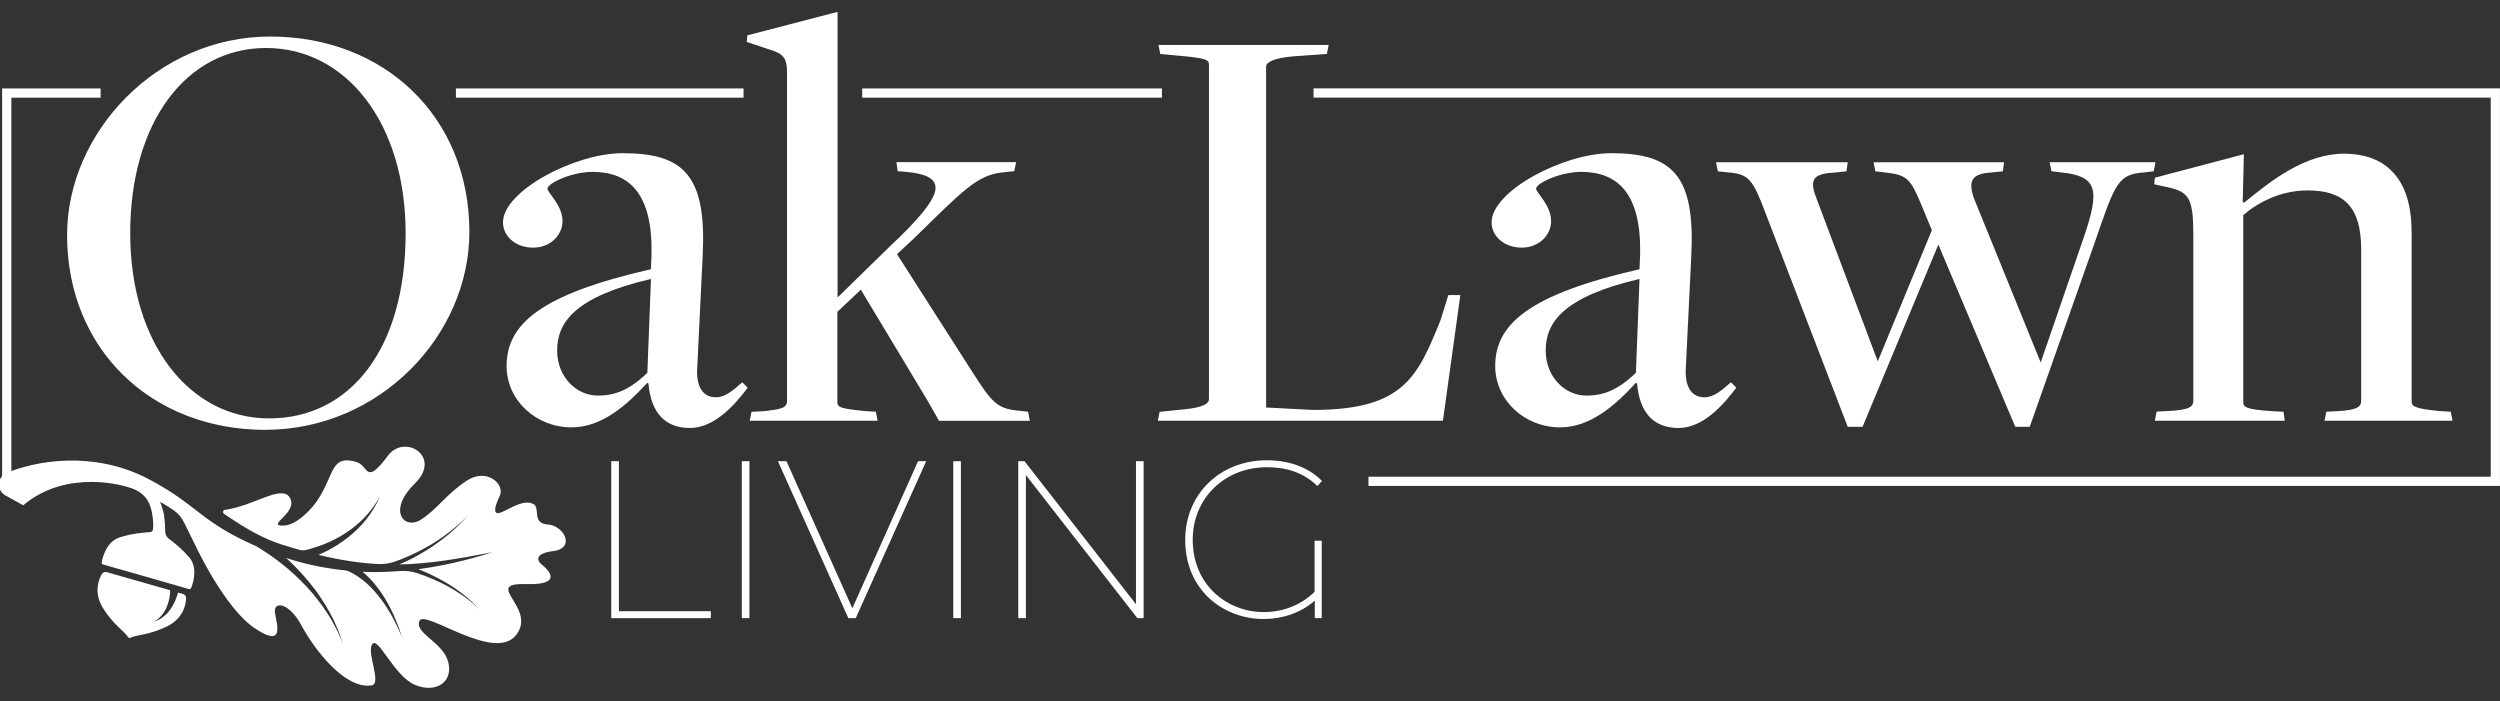
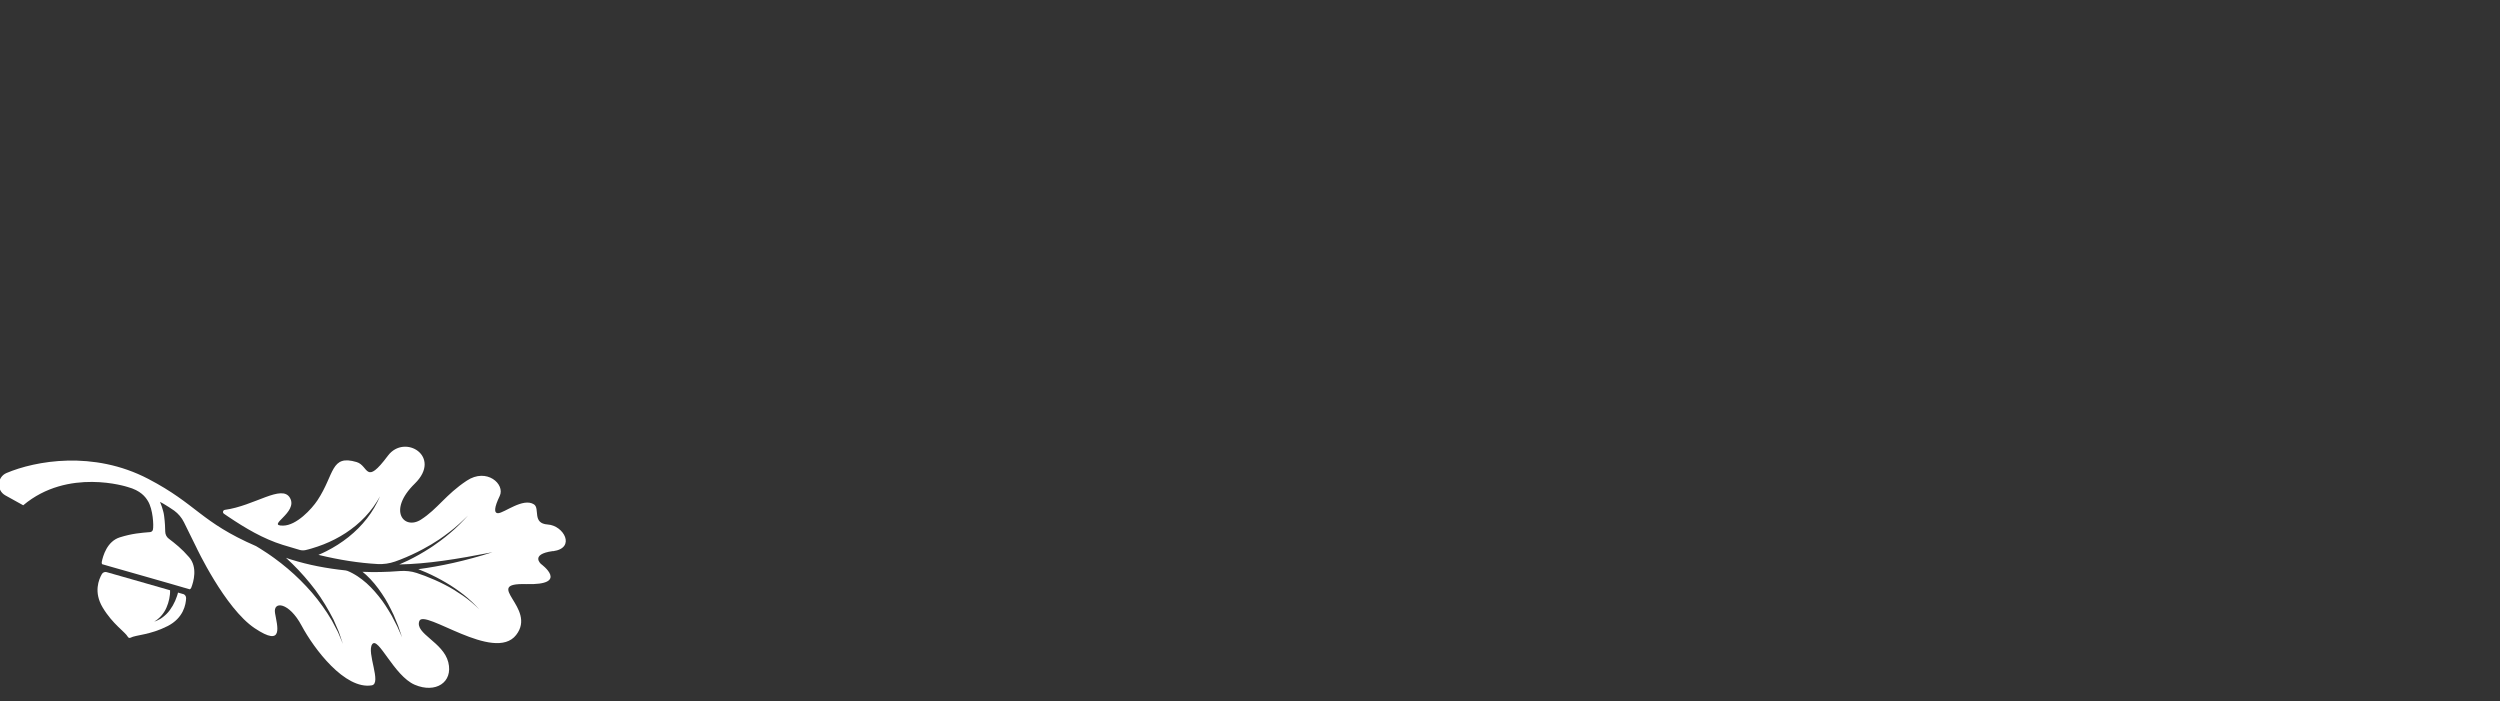
<svg xmlns="http://www.w3.org/2000/svg" id="Layer_1" version="1.1" viewBox="0 0 360 101.01">
  <rect x="0" y="0" width="360" height="101.01" fill="#333333" stroke="none" />
  <defs>
    <style>
      .st0, .st1 {
        fill: none;
      }

      .st2 {
        fill: #fff;
      }

      .st1 {
        stroke: #fff;
        stroke-width: 1.33px;
      }

      .st3 {
        clip-path: url(#clippath);
      }
    </style>
    <clipPath id="clippath">
-       <rect class="st0" x="-5.09" y="1.71" width="365.09" height="106.46" />
-     </clipPath>
+       </clipPath>
  </defs>
  <g class="st3">
-     <path class="st2" d="M310.3,60.59h18.7l-.17-1.3-1.82-.09c-3.46-.26-3.98-.52-3.98-1.3v-26.93c2.25-1.91,5.46-3.55,9.27-3.55,5.2,0,7.71,2.34,7.71,8.49v21.82c0,.78-.43,1.3-3.29,1.47l-1.73.09-.26,1.3h18.44l-.26-1.3-1.47-.09c-3.98-.35-4.16-.78-4.16-1.39v-24.16c0-3.81-.78-6.93-2.86-9.01-1.65-1.73-4.16-2.51-6.84-2.51-5.72,0-10.65,3.98-14.37,7.01h-.26l.17-6.93-12.82,3.38-.09.95,1.99.43c3.03.69,3.64,1.56,3.64,6.93v23.81c0,1.04-.95,1.3-3.46,1.47l-1.82.09-.26,1.3ZM266.05,61.46h2.16l10.91-26.24,11.08,26.24h2.08l9.53-27.02c2.77-8.05,3.2-9.35,6.93-9.61l1.39-.17.26-1.3h-15.24l.26,1.3,1.39.17c5.2.52,5.63,2.42,3.29,9.27l-6.23,18.1-9.61-23.64c-.87-2.51-.35-3.55,2.51-3.72l1.65-.17.17-1.3h-18.79l.26,1.3,1.47.17c3.03.35,3.55.87,5.02,4.33l1.65,3.98-7.79,18.88-8.83-23.47c-1.13-2.86-.35-3.55,2.68-3.72l1.65-.17.17-1.3h-18.96l.26,1.3,1.65.17c2.77.26,3.38.95,5.2,5.8l11.86,30.83ZM228.38,56.96c-2.94,0-5.8-2.6-5.8-6.49s2.34-7.71,13.51-10.3l-.52,13.51c-2.6,2.51-4.68,3.29-7.19,3.29M241.72,61.63c3.55,0,6.49-3.38,8.31-5.8l-.78-.78c-1.3,1.13-2.42,2.16-3.81,2.16-1.82,0-2.86-1.47-2.68-4.24l.78-16.02c.61-11.69-2.68-14.89-11.52-14.89-6.93,0-17.23,5.46-17.23,9.96,0,1.99,1.82,3.64,4.33,3.64s4.24-1.82,4.24-3.81c0-2.34-2.16-4.07-2.16-4.68,0-.78,3.46-2.42,6.49-2.42,5.2,0,8.66,3.03,8.49,11.86l-.09,2.16c-16.02,3.64-20.78,7.97-20.78,13.94,0,4.94,4.24,8.83,9.35,8.83,4.33,0,7.88-3.12,10.91-6.41l.17.09c.35,4.24,2.42,6.41,5.97,6.41M166.73,60.59h41.05l2.51-18.1h-1.73l-1.13,3.64c-3.29,8.05-5.2,12.9-18.36,12.9l-6.75-.35V9.59c0-.61,1.04-1.21,3.81-1.47l4.94-.35.26-1.3h-24.51l.26,1.3,2.77.26c3.98.35,4.24.61,4.24,1.3v48.15c0,.61-.78,1.21-3.64,1.47l-3.46.35-.26,1.3ZM107.94,60.59h18.44l-.26-1.3-1.47-.09c-3.55-.35-4.07-.52-4.07-1.3v-12.99l3.38-3.2,9.53,15.85,1.73,3.03h13.08l-.26-1.3-1.47-.17c-3.03-.26-3.81-1.3-6.49-5.46l-10.91-17.06,2.51-2.34c6.84-6.67,9.01-9.09,12.73-9.44l1.65-.17.26-1.3h-17.23l.17,1.3,1.13.09c2.94.26,4.33.95,4.33,2.34,0,1.73-2.86,4.94-6.49,8.31l-7.62,7.45V1.71l-12.99,3.38-.09.95,3.12,1.04c2.16.61,2.68,1.3,2.68,3.29v47.37c0,1.04-.95,1.21-3.38,1.47l-1.73.09-.26,1.3ZM86.03,56.96c-2.94,0-5.8-2.6-5.8-6.49s2.34-7.71,13.51-10.3l-.52,13.51c-2.6,2.51-4.68,3.29-7.19,3.29M99.36,61.63c3.55,0,6.49-3.38,8.31-5.8l-.78-.78c-1.3,1.13-2.42,2.16-3.81,2.16-1.82,0-2.86-1.47-2.68-4.24l.78-16.02c.61-11.69-2.68-14.89-11.52-14.89-6.93,0-17.23,5.46-17.23,9.96,0,1.99,1.82,3.64,4.33,3.64s4.24-1.82,4.24-3.81c0-2.34-2.16-4.07-2.16-4.68,0-.78,3.46-2.42,6.49-2.42,5.2,0,8.66,3.03,8.49,11.86l-.09,2.16c-16.02,3.64-20.78,7.97-20.78,13.94,0,4.94,4.24,8.83,9.35,8.83,4.33,0,7.88-3.12,10.91-6.41l.17.09c.35,4.24,2.42,6.41,5.97,6.41M38.75,60.25c-11.43,0-20-10.74-20-26.67S26.8,6.91,38.32,6.91s20.09,10.82,20.09,26.67c0,16.63-7.97,26.67-19.66,26.67M38.23,61.89c16.45,0,29.36-13.6,29.36-28.49,0-16.63-12.3-28.14-28.66-28.14s-29.27,13.85-29.27,28.58c0,16.54,12.21,28.06,28.58,28.06" />
    <path class="st2" d="M189.29,85.23c-2.03,2-4.71,2.91-7.3,2.91-5.23,0-10.24-3.84-10.24-10.43,0-5.91,4.55-10.43,10.69-10.43,2.78,0,5.23.74,7.27,2.71l.65-.74c-1.97-2-4.78-2.97-7.94-2.97-6.75,0-11.75,4.88-11.75,11.46,0,7.33,5.59,11.4,11.3,11.4,2.68,0,5.33-.87,7.36-2.65v2.52h1v-11.14h-1.03v7.36ZM163.58,66.41v20.6l-16.05-20.6h-.9v22.6h1.1v-20.6l16.05,20.6h.9v-22.6h-1.1ZM137.27,89.01h1.1v-22.6h-1.1v22.6ZM132.2,66.41l-9.46,21.18-9.49-21.18h-1.23l10.14,22.6h1.07l10.14-22.6h-1.16ZM106.82,89.01h1.1v-22.6h-1.1v22.6ZM88.02,89.01h14.34v-1h-13.24v-21.6h-1.1v22.6Z" />
    <polyline class="st1" points="197.06 69.31 359.33 69.31 359.33 13.39 189.15 13.39" />
  </g>
-   <line class="st1" x1="65.65" y1="13.4" x2="107.07" y2="13.4" />
-   <polyline class="st1" points="14.49 13.4 .97 13.4 .97 69.31 3.3 69.31" />
-   <line class="st1" x1="124.16" y1="13.4" x2="167.32" y2="13.4" />
  <g>
    <path class="st2" d="M26.36,85.54l-.73-.21s-.02.09-.03.14c-.03.12-.07.24-.11.36-.08.24-.17.47-.27.7-.2.46-.45.89-.74,1.29-.28.4-.64.75-1.02,1.04l-.29.21c-.1.06-.21.12-.31.17l-.16.08-.16.07-.33.13.29-.2.14-.1.13-.11.26-.23.23-.25c.29-.35.54-.72.71-1.13.18-.4.31-.83.4-1.25.04-.21.08-.43.1-.64.01-.11.02-.21.02-.32,0-.1,0-.21,0-.29l-3.63-1.04-5.5-1.57c-.27-.08-.55.04-.69.28-.45.78-1.21,2.61.12,4.82,1.46,2.43,3.21,3.48,3.63,4.23.08.14.24.18.38.11.76-.41,2.8-.38,5.33-1.67,2.3-1.17,2.64-3.13,2.67-4.03,0-.28-.17-.52-.44-.6" />
    <path class="st2" d="M79.66,79.37c3.3-.46,1.52-3.7-.78-3.84-2.3-.15-1.09-2.31-1.99-2.9-1.56-1.01-4.3,1.26-5.17,1.27-.61,0-.57-.8.24-2.48.81-1.68-1.86-4.12-4.75-2.2-3.04,2.01-4.19,4.07-6.6,5.61-2.41,1.54-4.87-1.29-.88-5.19,3.99-3.9-1.46-7.24-3.87-4.02-3.29,4.41-2.74,1.45-4.5.92-3.78-1.13-3.16,1.76-5.65,5.51-.83,1.25-3.01,3.62-4.94,3.64-2.55.03,2.22-1.87.98-4-1.16-2-5.11,1.15-9.37,1.73-.28.04-.37.4-.13.56.21.15.41.29.63.43,2.44,1.64,5.01,3.17,7.83,4.05.85.26,1.66.5,2.45.73.28.08.57.08.85.02h0c.29-.07.58-.14.86-.23.57-.17,1.14-.36,1.7-.58,1.12-.44,2.2-.99,3.21-1.65,1.01-.66,1.96-1.44,2.79-2.32.84-.88,1.56-1.89,2.16-2.97-.49,1.13-1.12,2.22-1.89,3.2-.77.99-1.66,1.88-2.65,2.67-.99.79-2.06,1.47-3.19,2.04-.37.19-.76.37-1.15.53,3.11.75,5.86,1.17,8.52,1.32.86.05,1.71-.08,2.52-.36.54-.19,1.08-.4,1.61-.63,1.1-.47,2.17-1,3.21-1.61l.39-.22.38-.24c.25-.16.51-.32.76-.48.49-.35.99-.68,1.46-1.06.96-.72,1.84-1.55,2.7-2.39-.82.89-1.66,1.76-2.59,2.53-.45.4-.94.76-1.42,1.13-.24.18-.49.35-.74.53l-.37.26-.38.25c-1.02.66-2.08,1.26-3.17,1.79-.41.2-.82.38-1.24.56,4.06-.08,8.19-.74,13.42-1.76-3.91,1.25-7.49,2.02-10.68,2.44.4.16.79.32,1.18.49.95.42,1.88.9,2.78,1.43.9.52,1.76,1.12,2.57,1.75.82.64,1.56,1.36,2.26,2.12-.74-.72-1.52-1.4-2.37-1.98-.85-.58-1.72-1.13-2.64-1.59-.91-.47-1.85-.88-2.81-1.25-.39-.15-.79-.29-1.19-.42-.78-.26-1.61-.34-2.44-.28-1.98.16-3.77.18-5.37.11.17.15.35.29.52.44.88.81,1.62,1.74,2.27,2.71.67.96,1.19,2.01,1.69,3.05.23.53.44,1.07.66,1.6l.56,1.64-.7-1.58c-.26-.51-.52-1.02-.79-1.53-.58-.99-1.17-1.96-1.9-2.84-.71-.88-1.49-1.71-2.37-2.38-.23-.16-.45-.33-.67-.48-.24-.14-.46-.3-.71-.42-.23-.13-.48-.24-.72-.34-.09-.02-.18-.05-.27-.07-2.67-.28-5.32-.77-7.89-1.58-.08-.03-.16-.05-.25-.08-.15-.05-.3-.11-.45-.16,1.24,1.13,2.4,2.36,3.45,3.65,1.07,1.29,2,2.7,2.81,4.16l.59,1.11c.17.38.34.77.5,1.15l.25.57.2.59.4,1.18-.48-1.15-.24-.57-.29-.55-.58-1.1-.65-1.05c-.9-1.38-1.91-2.69-3.04-3.88-1.12-1.2-2.33-2.31-3.62-3.32-.33-.25-.65-.5-.98-.74-.33-.23-.66-.48-1-.7-.34-.23-.68-.45-1.02-.66-.2-.13-.41-.25-.61-.37-7.99-3.47-8.5-6.01-15.52-9.68-7.93-4.14-16.27-2.6-20.41-.85-1.37.58-1.48,2.49-.18,3.22l2.58,1.43c6.47-5.45,15.01-2.64,15.02-2.64,1.9.51,2.59,1.44,2.95,2.05.71,1.17.84,3.5.71,4.09-.04.2-.21.34-.4.36-1.32.11-2.6.2-4.38.76-1.82.58-2.42,2.66-2.59,3.55-.02.11,0,.22.05.31l1.14.33,5.23,1.49,3.53,1.01.72.21.38.11.62.18h0s.08.03.08.03h.02s0,0,0,0h0l.91.26c.09-.05.17-.13.21-.24.33-.85.94-2.93-.31-4.38-1.07-1.24-2.01-1.97-2.94-2.68-.31-.23-.49-.6-.5-1,0-.4-.04-1.38-.15-2.18,0,0,0,0,0,0,0-.07-.02-.14-.03-.22-.03-.21-.07-.4-.12-.56h0c-.1-.41-.25-.85-.45-1.33.16.09.32.17.48.26.53.31,1.05.65,1.56,1,.6.44,1.08,1.01,1.41,1.68l1.76,3.57s4.13,8.81,8.42,11.68c4.29,2.87,3.23-.39,2.93-2.18-.3-1.79,2.02-1.57,3.82,1.8,1.8,3.37,6.24,9.24,10.1,8.61,1.5-.24-.78-4.76.08-5.93.86-1.17,3.12,4.55,6.11,5.84,2.99,1.29,5.57-.33,4.84-3.24-.73-2.91-4.84-4.1-4.17-5.93.67-1.83,10.79,6.05,13.94,2.01,3.07-3.93-4.98-7.51,1.42-7.33,6.4.18,2.17-2.89,2.17-2.89,0,0-1.63-1.4,1.67-1.86" />
  </g>
</svg>